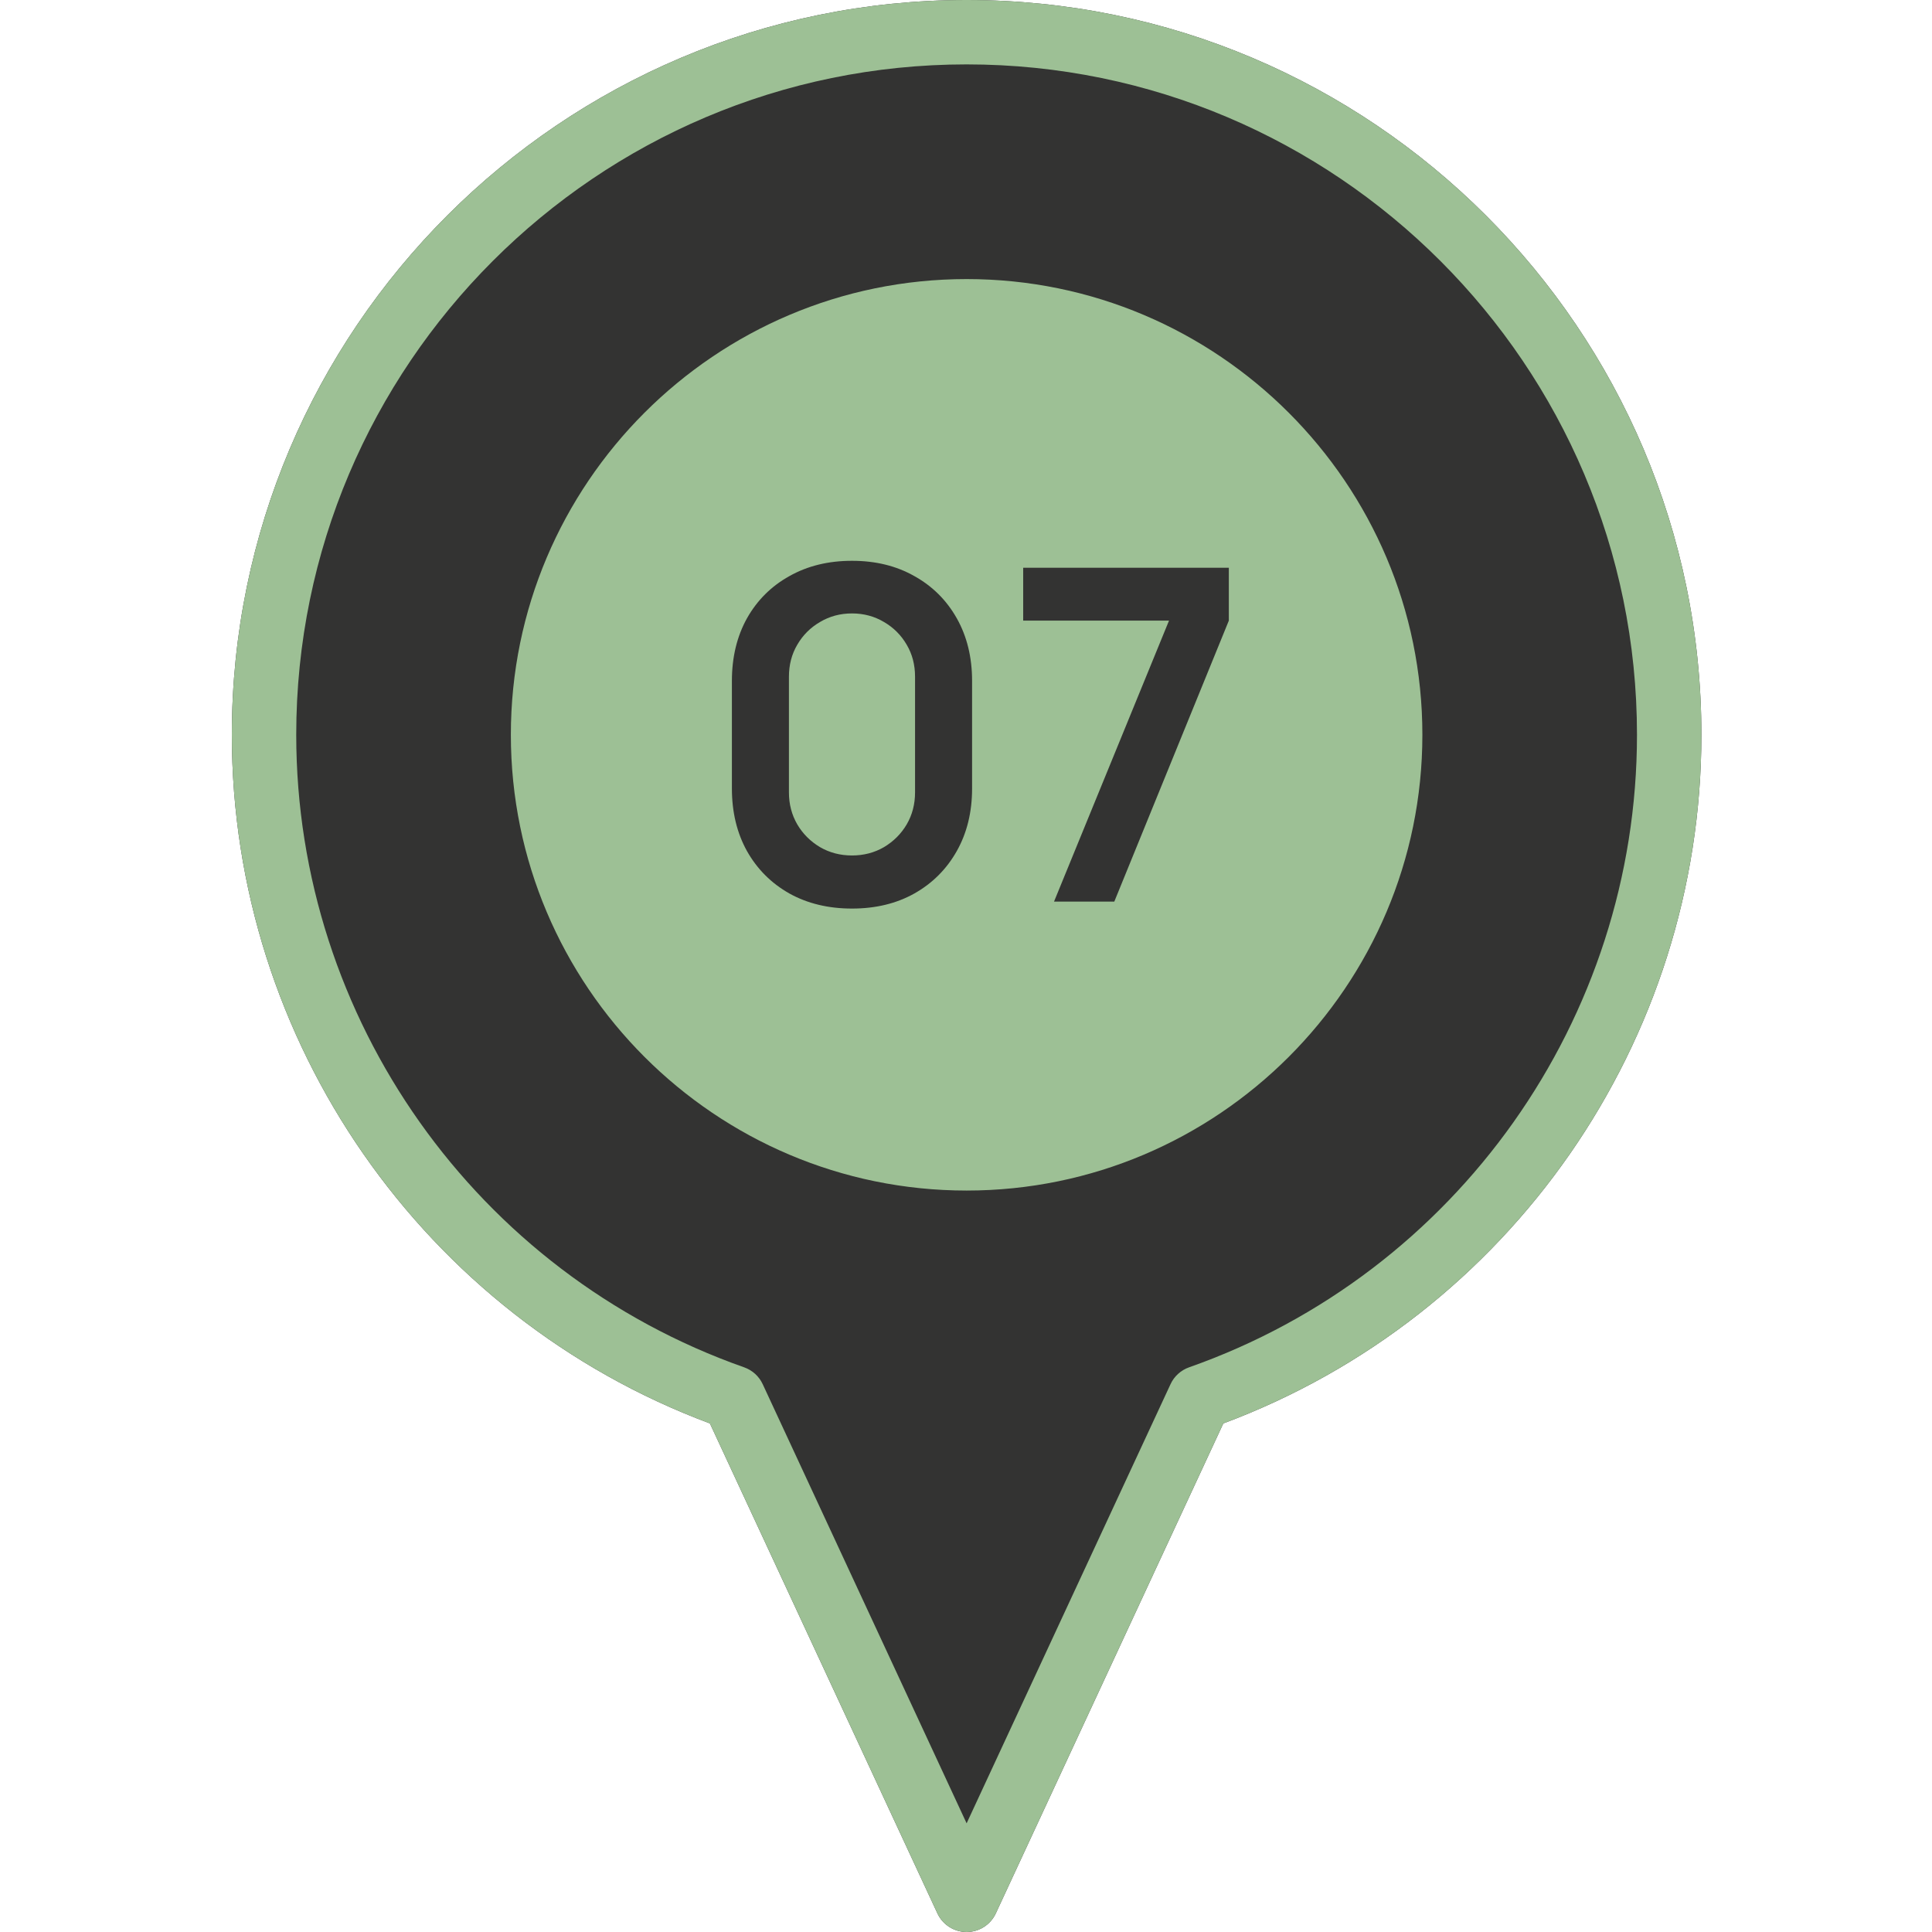
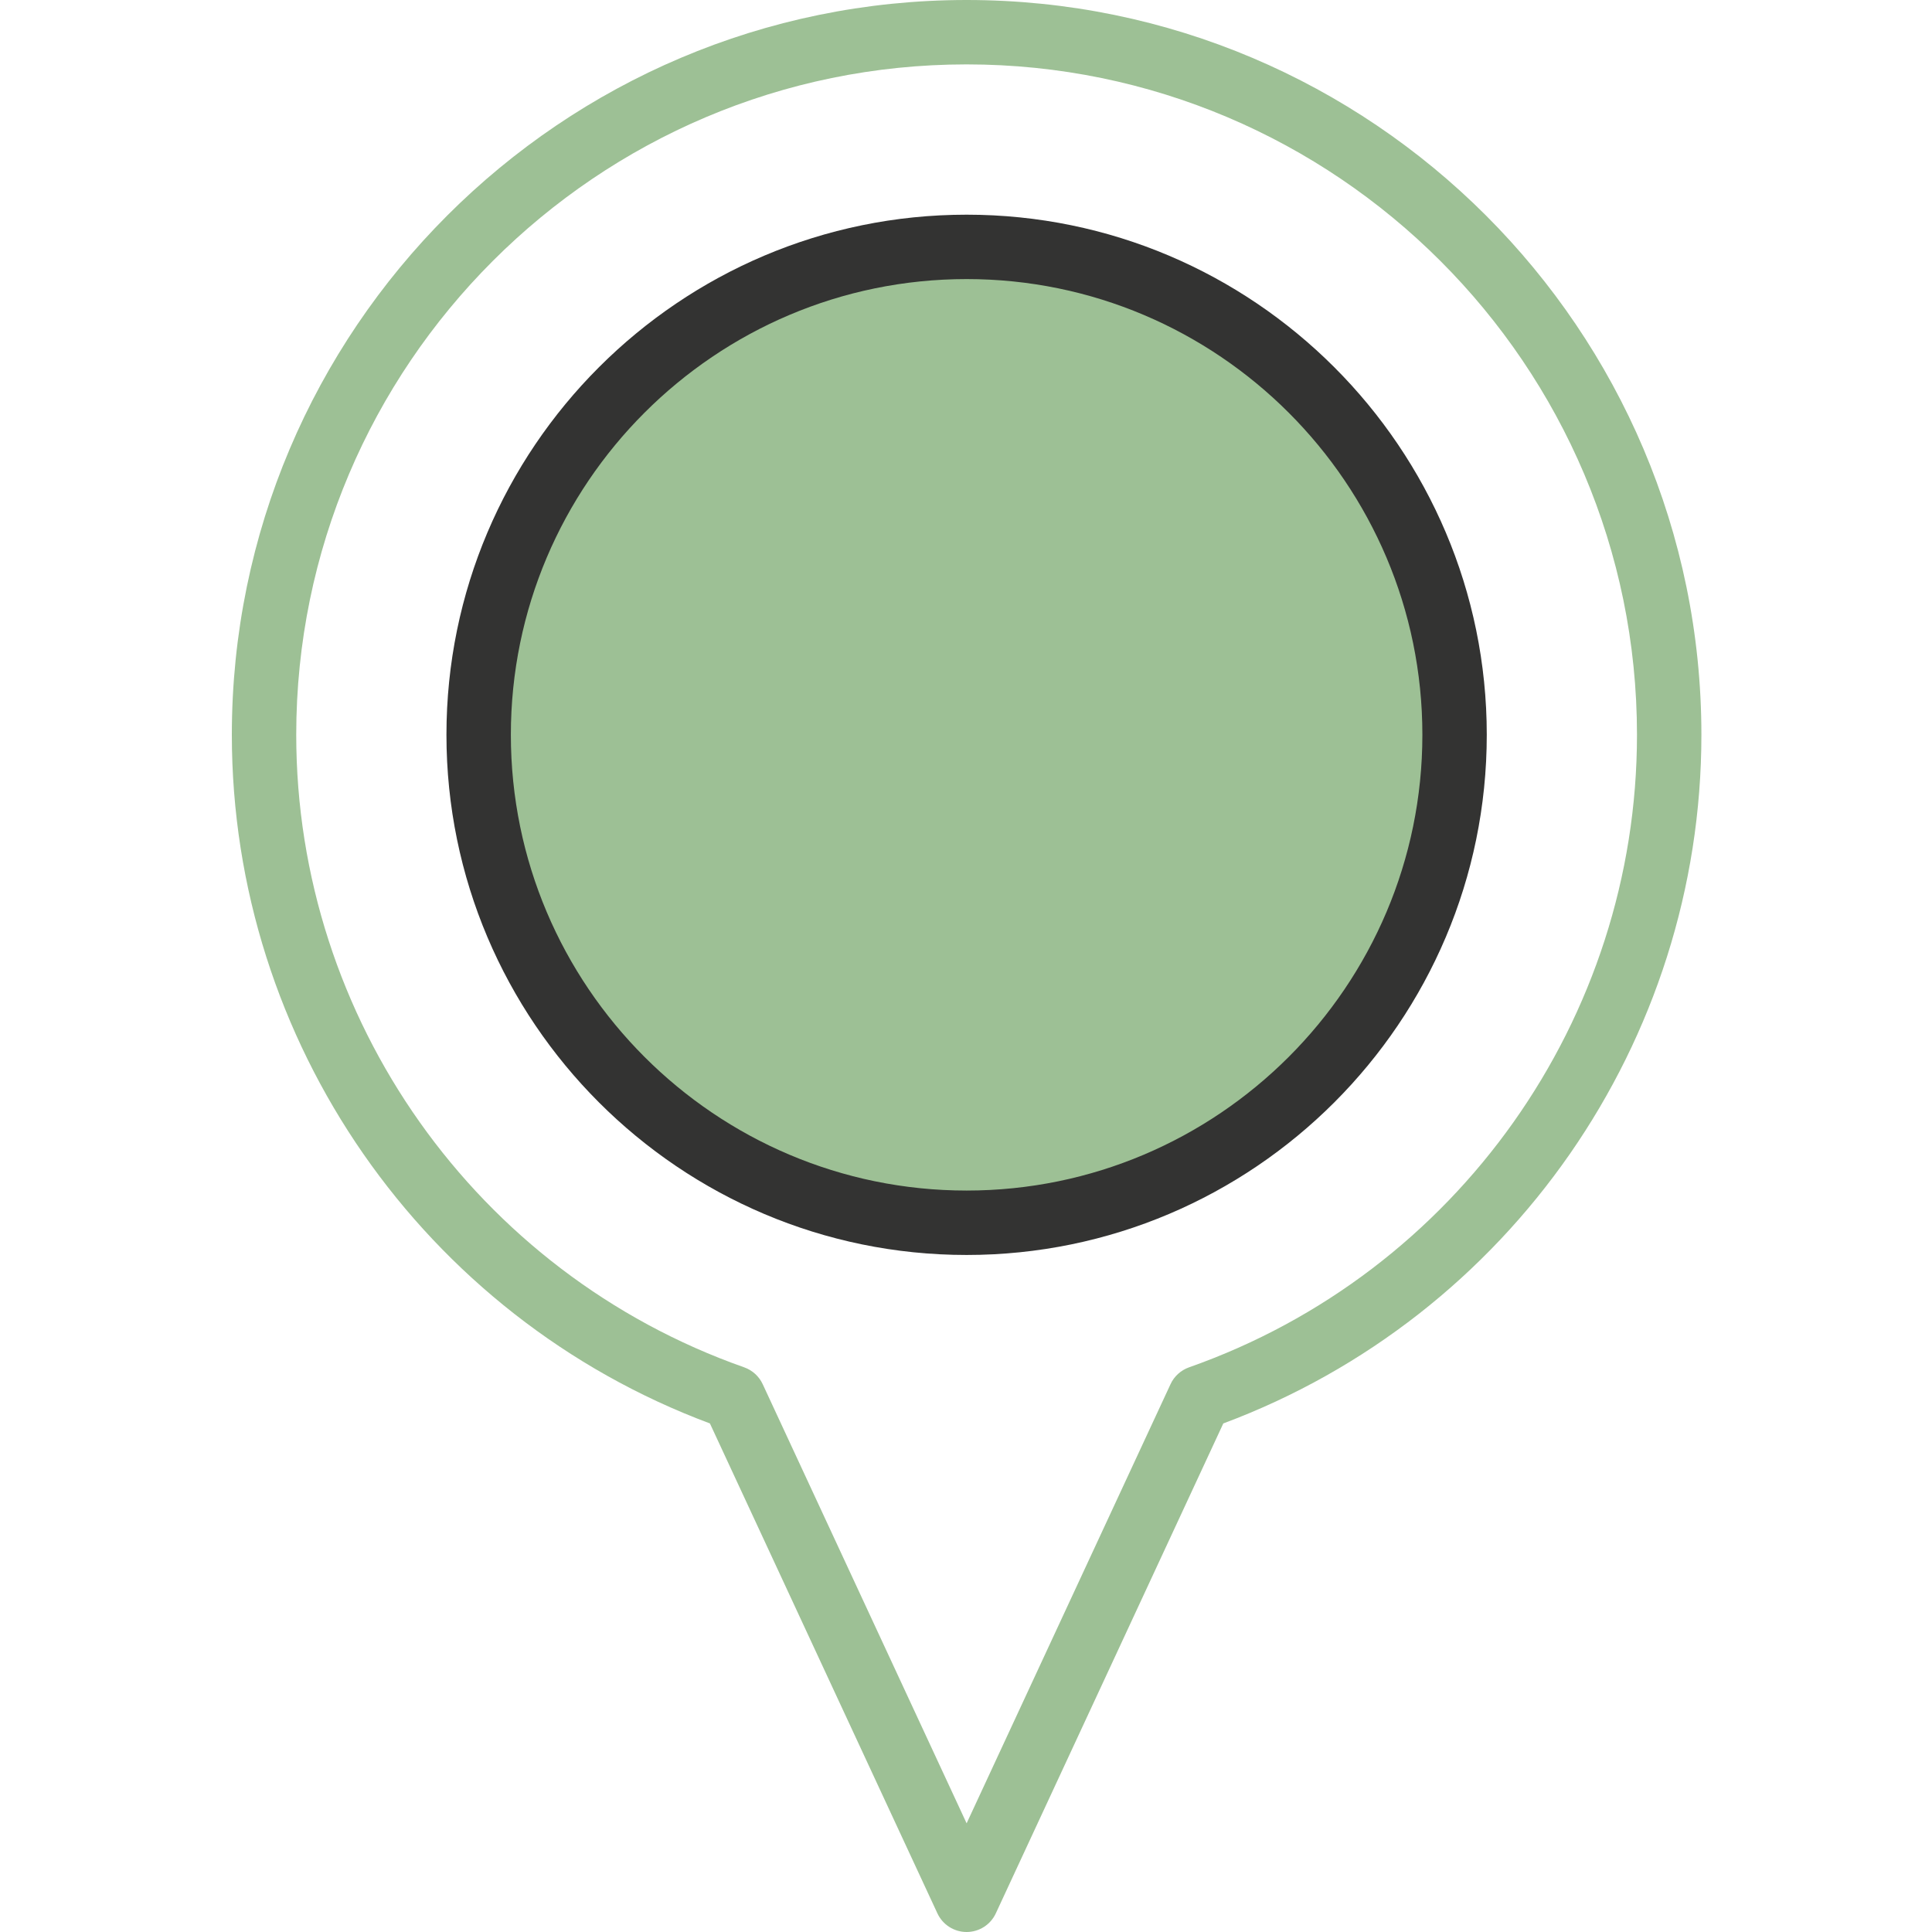
<svg xmlns="http://www.w3.org/2000/svg" width="100" height="100" viewBox="0 0 100 100" fill="none">
-   <path d="M50.032 0C29.06 0 12 17.062 12 38.032C12 53.907 21.915 68.142 36.745 73.677L48.52 99.035C48.654 99.323 48.867 99.567 49.135 99.738C49.403 99.909 49.714 100 50.032 100C50.349 100 50.661 99.909 50.928 99.738C51.196 99.567 51.41 99.323 51.543 99.035L63.318 73.677C78.148 68.142 88.064 53.908 88.064 38.032C88.064 17.06 71.002 0 50.032 0Z" fill="#333332" />
  <circle cx="50" cy="38" r="25" fill="#9DC095" />
  <path d="M50.032 11.112C35.187 11.112 23.108 23.19 23.108 38.033C23.108 52.877 35.187 64.957 50.032 64.957C64.877 64.957 76.955 52.879 76.955 38.033C76.955 23.188 64.877 11.112 50.032 11.112ZM50.032 61.623C37.025 61.623 26.442 51.04 26.442 38.033C26.442 25.027 37.025 14.445 50.032 14.445C63.038 14.445 73.622 25.027 73.622 38.033C73.622 51.04 63.038 61.623 50.032 61.623Z" fill="#333332" />
  <path d="M50.032 0C29.06 0 12 17.062 12 38.032C12 53.907 21.915 68.142 36.745 73.677L48.52 99.035C48.654 99.323 48.867 99.567 49.135 99.738C49.403 99.909 49.714 100 50.032 100C50.349 100 50.661 99.909 50.928 99.738C51.196 99.567 51.41 99.323 51.543 99.035L63.318 73.677C78.148 68.142 88.064 53.908 88.064 38.032C88.064 17.06 71.002 0 50.032 0ZM61.545 70.773C61.335 70.847 61.143 70.962 60.978 71.112C60.813 71.261 60.68 71.442 60.587 71.644L50.032 94.375L39.477 71.644C39.383 71.442 39.25 71.261 39.086 71.112C38.921 70.962 38.728 70.847 38.518 70.773C24.65 65.89 15.333 52.733 15.333 38.032C15.333 18.898 30.898 3.333 50.032 3.333C69.165 3.333 84.73 18.898 84.73 38.032C84.73 52.733 75.413 65.89 61.545 70.773Z" fill="#9DC095" />
-   <path d="M44.099 47.027C42.875 47.027 41.795 46.767 40.859 46.247C39.923 45.719 39.191 44.987 38.663 44.051C38.143 43.115 37.883 42.035 37.883 40.811V35.243C37.883 34.019 38.143 32.939 38.663 32.003C39.191 31.067 39.923 30.339 40.859 29.819C41.795 29.291 42.875 29.027 44.099 29.027C45.323 29.027 46.399 29.291 47.327 29.819C48.263 30.339 48.995 31.067 49.523 32.003C50.051 32.939 50.315 34.019 50.315 35.243V40.811C50.315 42.035 50.051 43.115 49.523 44.051C48.995 44.987 48.263 45.719 47.327 46.247C46.399 46.767 45.323 47.027 44.099 47.027ZM44.099 44.279C44.707 44.279 45.259 44.135 45.755 43.847C46.251 43.551 46.643 43.159 46.931 42.671C47.219 42.175 47.363 41.623 47.363 41.015V35.027C47.363 34.411 47.219 33.859 46.931 33.371C46.643 32.875 46.251 32.483 45.755 32.195C45.259 31.899 44.707 31.751 44.099 31.751C43.491 31.751 42.939 31.899 42.443 32.195C41.947 32.483 41.555 32.875 41.267 33.371C40.979 33.859 40.835 34.411 40.835 35.027V41.015C40.835 41.623 40.979 42.175 41.267 42.671C41.555 43.159 41.947 43.551 42.443 43.847C42.939 44.135 43.491 44.279 44.099 44.279ZM54.556 46.667L60.508 32.123H52.96V29.387H63.604V32.123L57.676 46.667H54.556Z" fill="#333332" />
</svg>